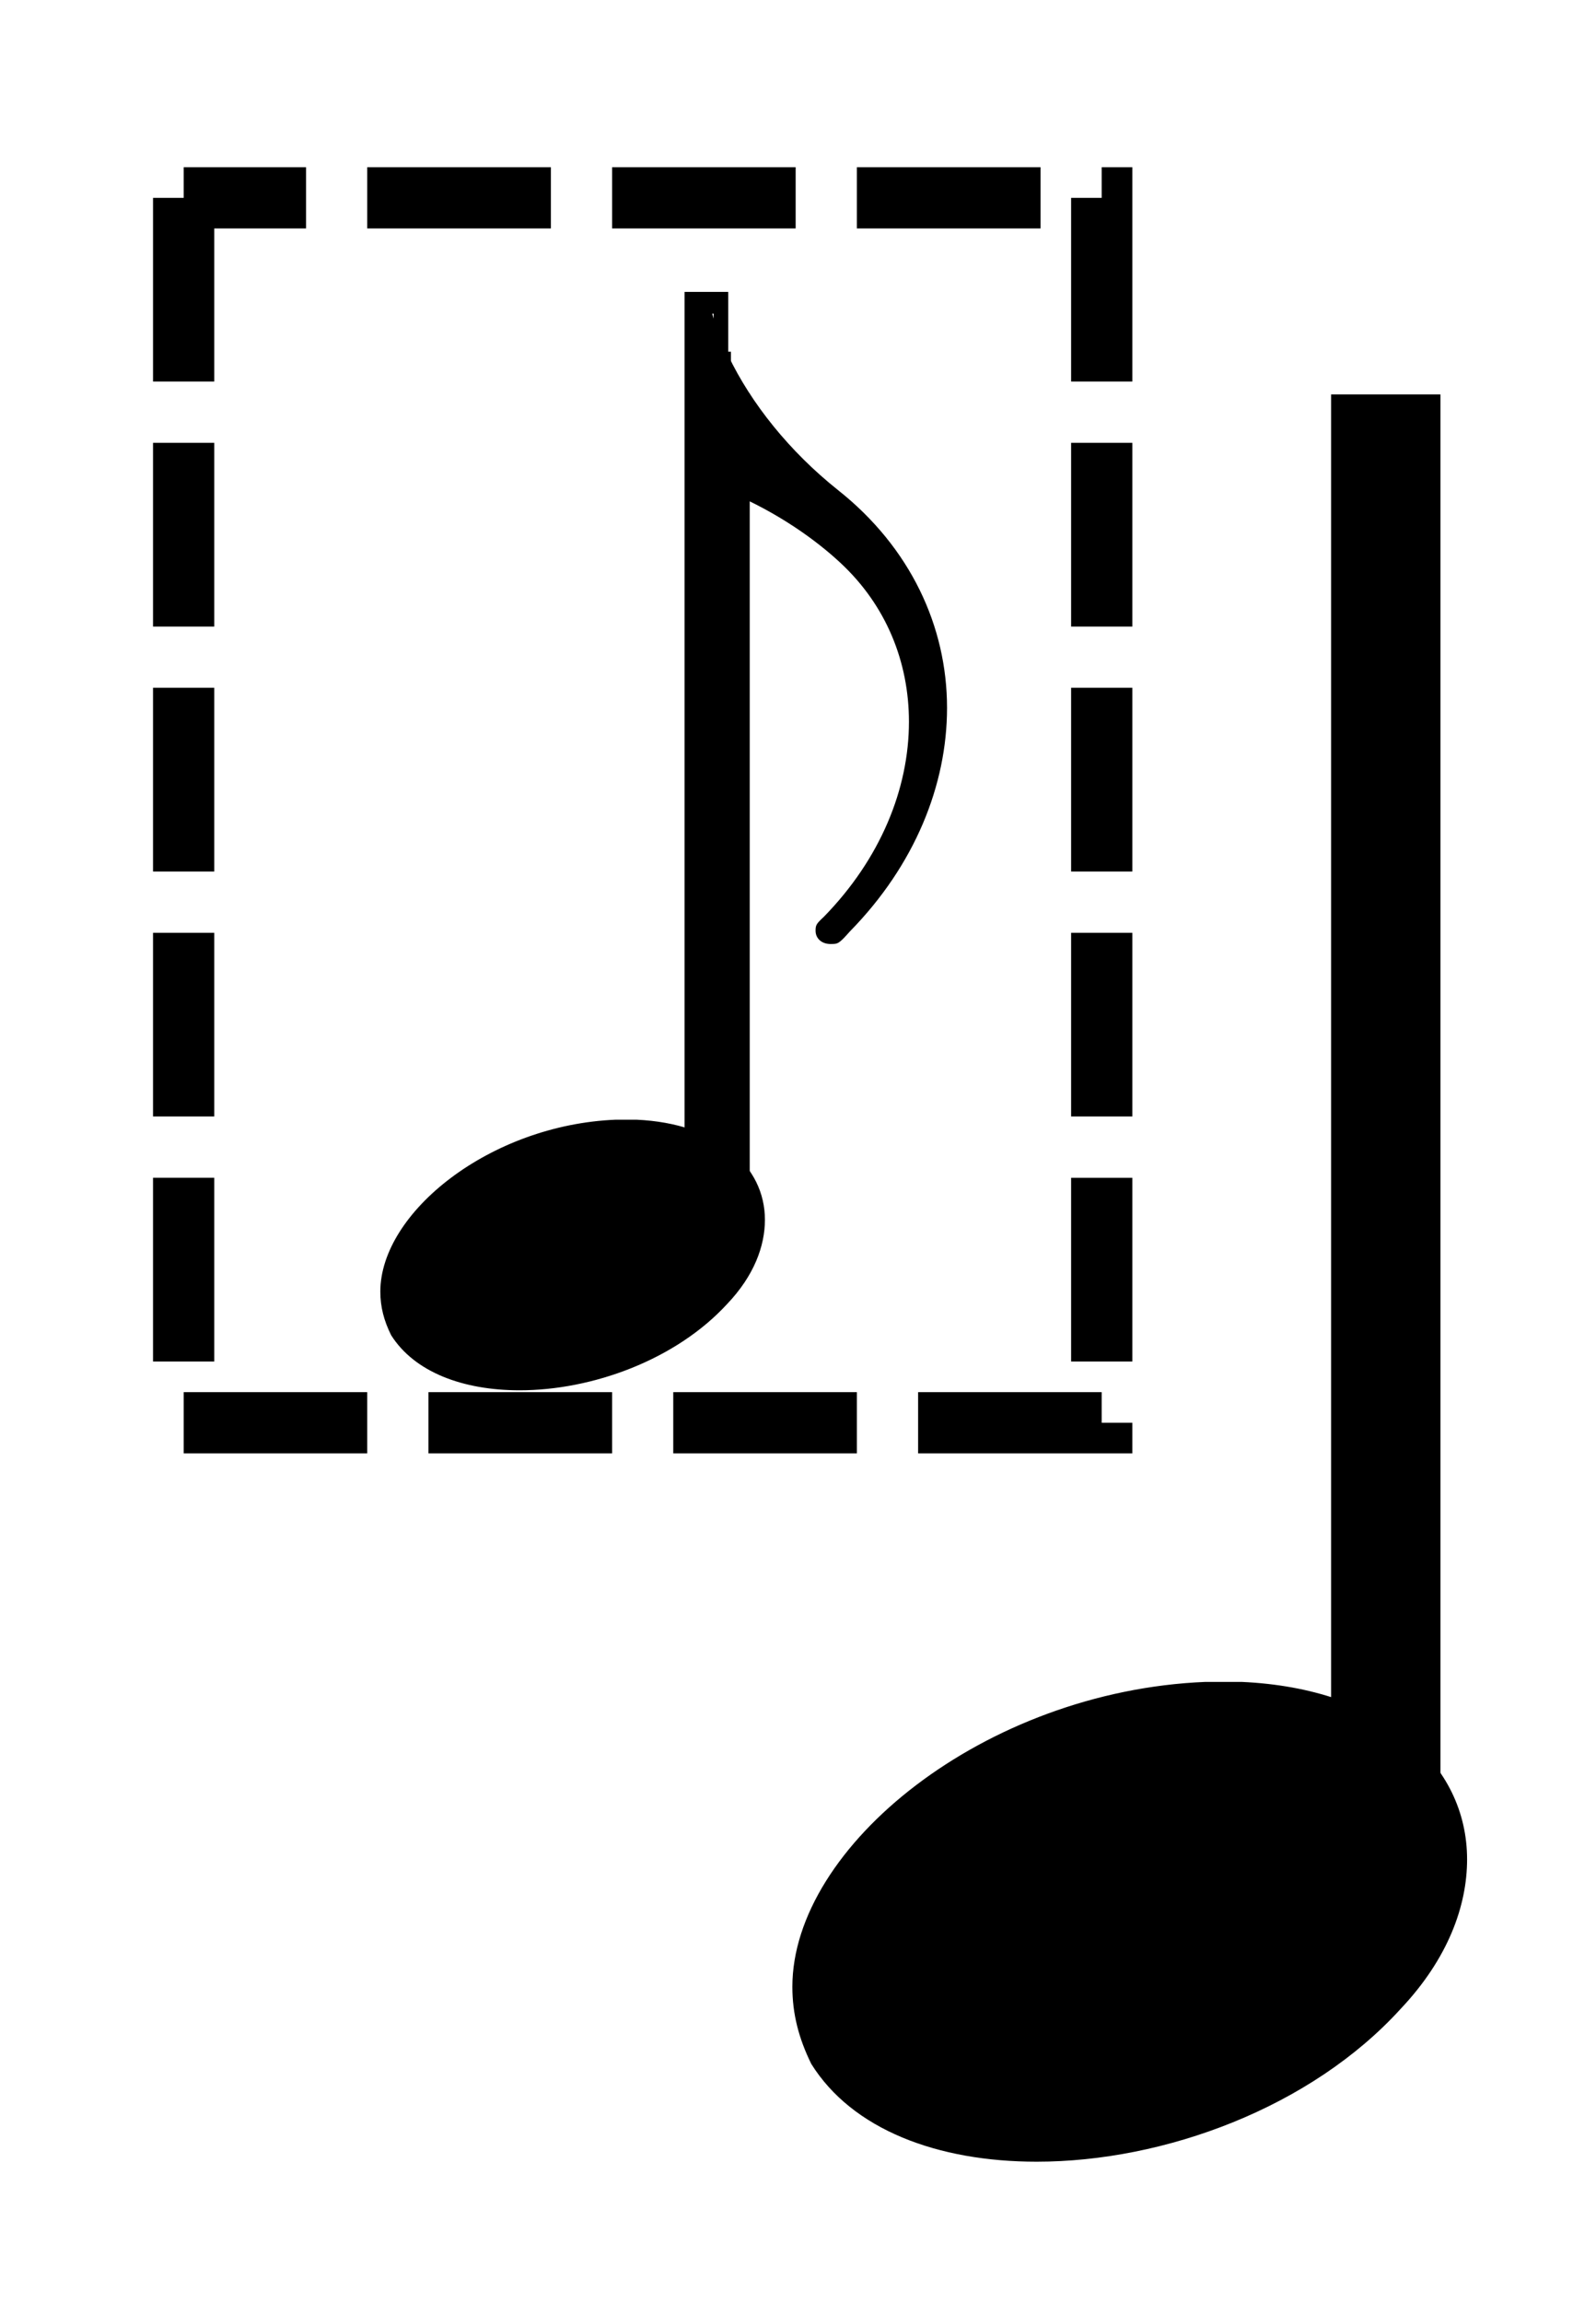
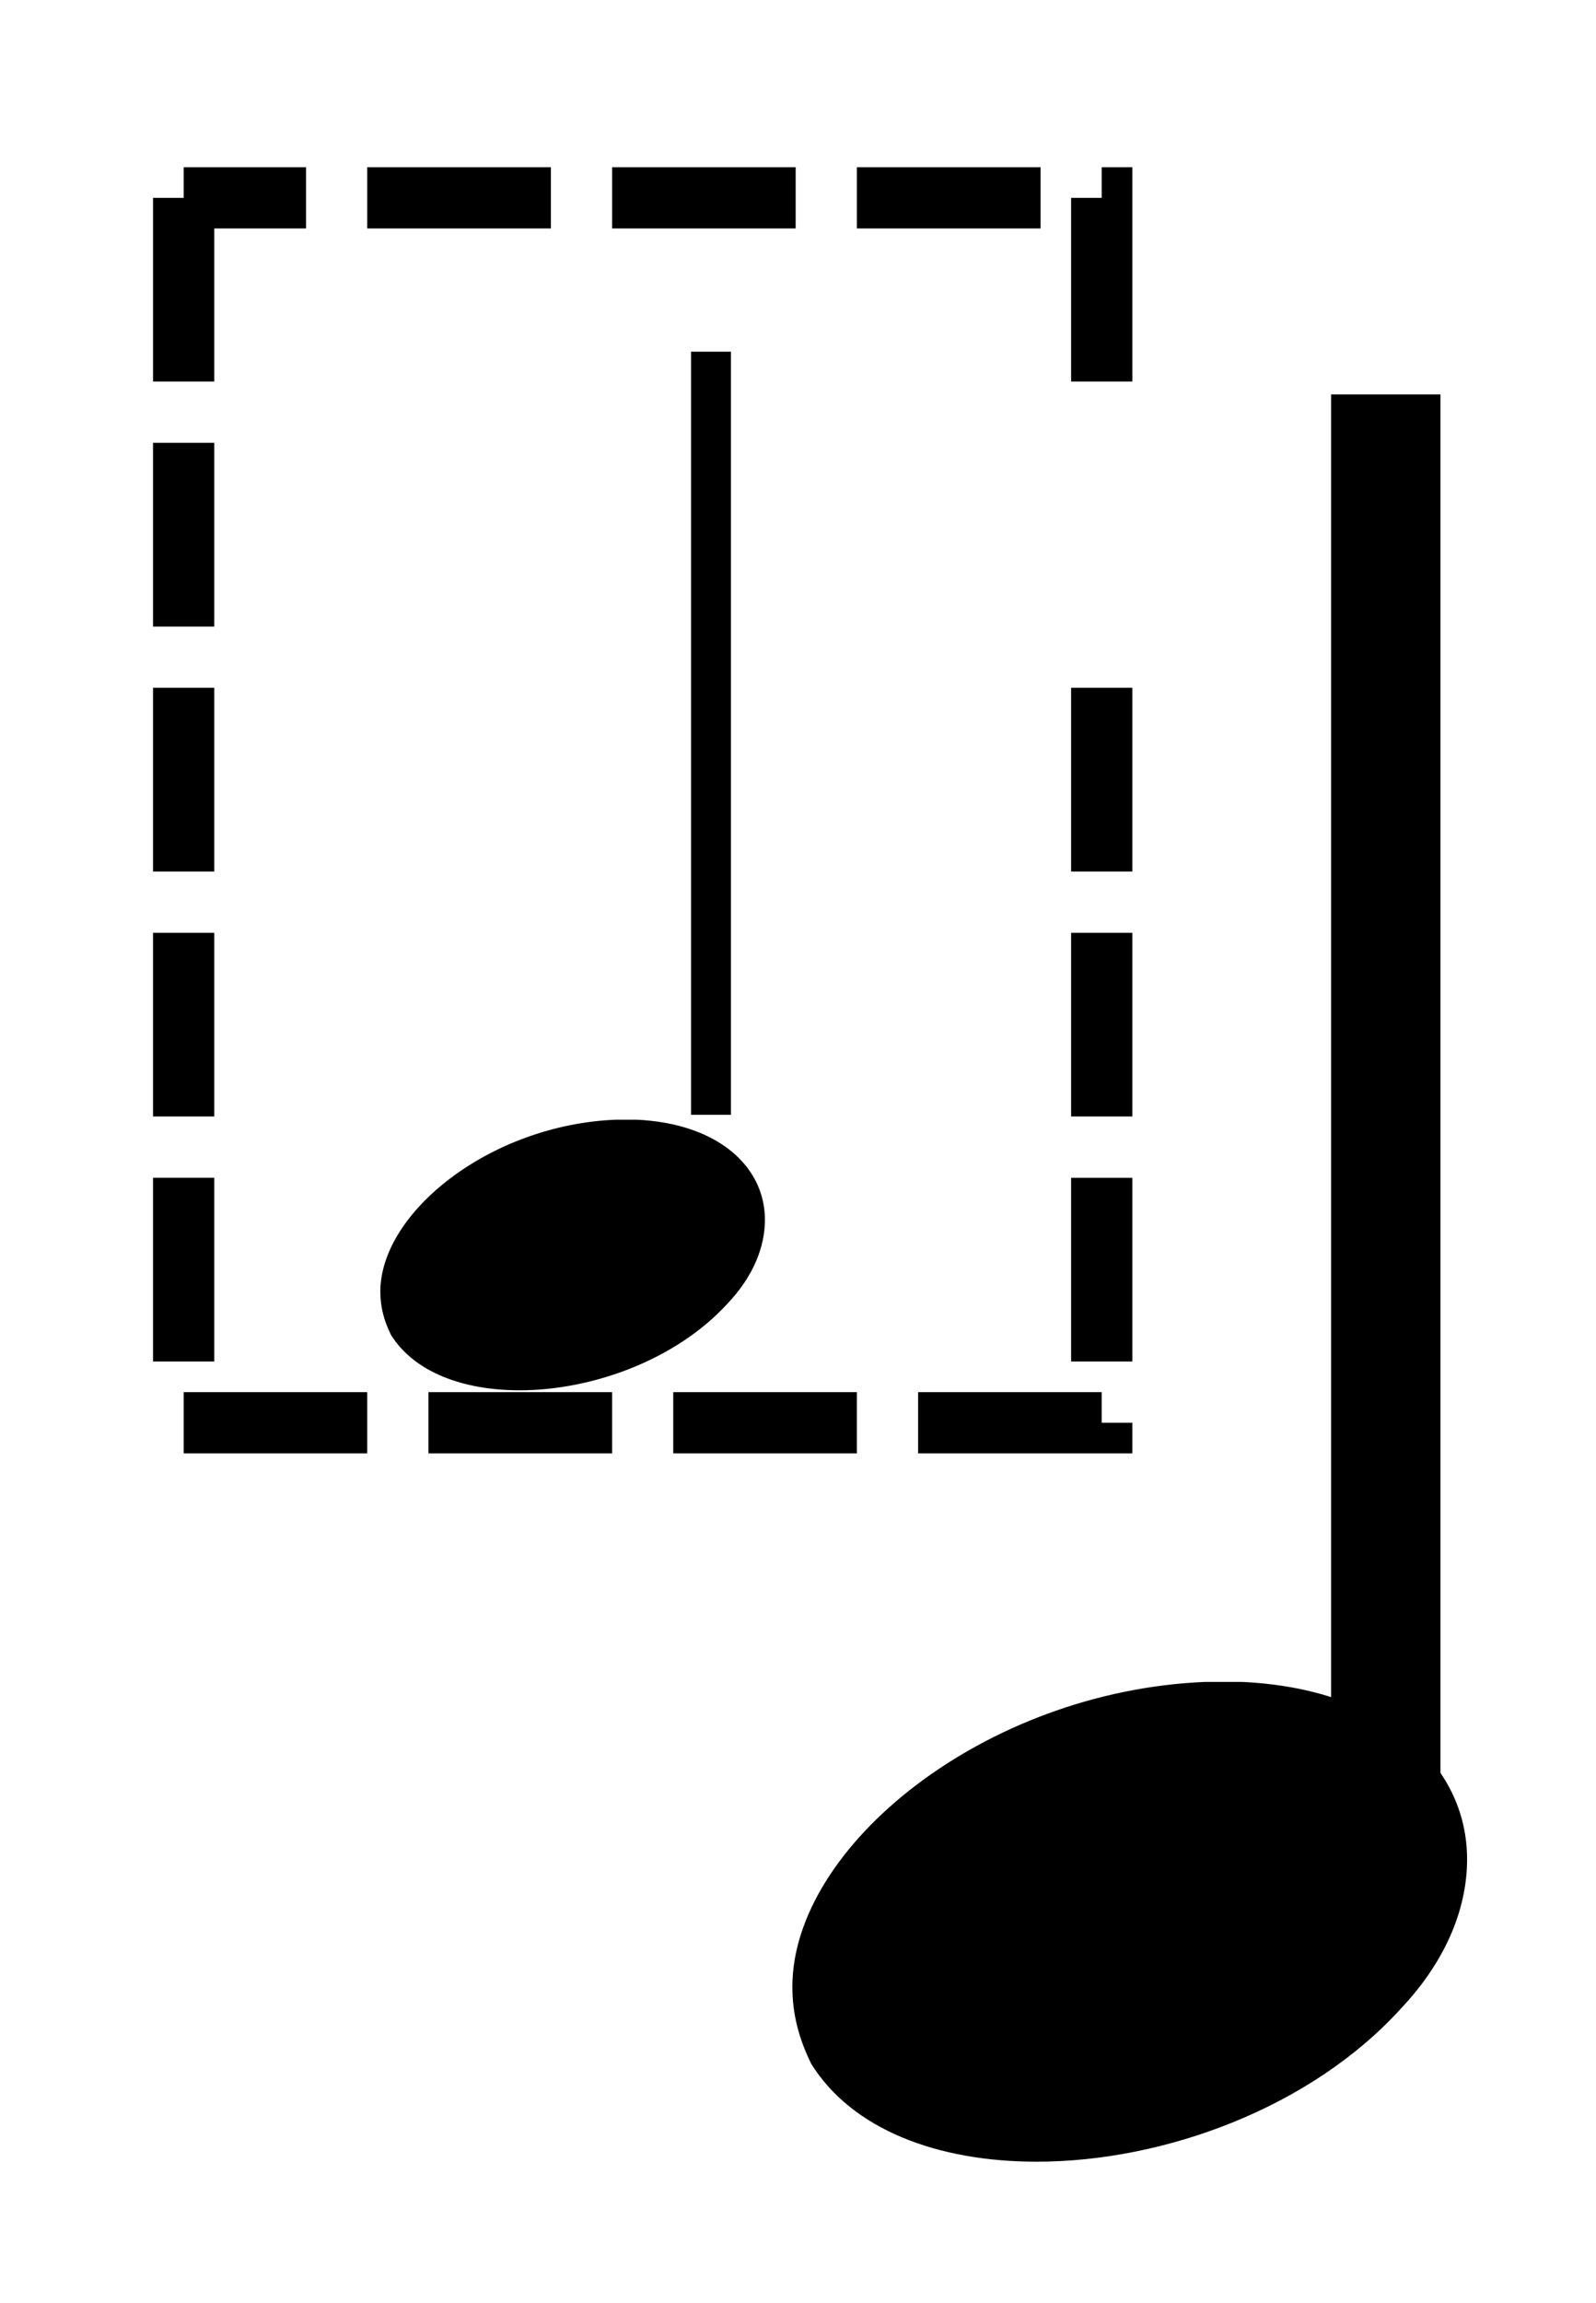
<svg xmlns="http://www.w3.org/2000/svg" xmlns:ns1="http://sodipodi.sourceforge.net/DTD/sodipodi-0.dtd" xmlns:ns2="http://www.inkscape.org/namespaces/inkscape" xmlns:ns3="http://www.openswatchbook.org/uri/2009/osb" width="52.154" height="75.199" version="1.1" id="svg12" ns1:docname="grace_select.svg" ns2:version="0.92.4 (5da689c313, 2019-01-14)" viewBox="8 9 40.978 56.741">
  <defs id="defs16">
    <linearGradient id="linearGradient858" ns3:paint="solid">
      <stop style="stop-color:#000000;stop-opacity:1;" offset="0" id="stop856" />
    </linearGradient>
    <linearGradient id="linearGradient850" ns3:paint="solid">
      <stop style="stop-color:#000000;stop-opacity:1;" offset="0" id="stop848" />
    </linearGradient>
  </defs>
  <ns1:namedview pagecolor="#ffffff" bordercolor="#666666" borderopacity="1" objecttolerance="10" gridtolerance="10" guidetolerance="10" ns2:pageopacity="0" ns2:pageshadow="2" ns2:window-width="1920" ns2:window-height="1017" id="namedview14" showgrid="true" ns2:zoom="8.37" ns2:cx="1.7309228" ns2:cy="45.763446" ns2:window-x="1912" ns2:window-y="-8" ns2:window-maximized="1" ns2:current-layer="svg12" viewbox-height="83" viewbox-width="55" viewbox-x="8" fit-margin-top="5" fit-margin-left="5" fit-margin-right="5" fit-margin-bottom="5">
    <ns2:grid type="xygrid" id="grid862" originx="5.501" originy="-0.088" />
  </ns1:namedview>
  <g class="vf-note" transform="matrix(1.694,0,0,1.386,-1178.427,-102.984)" pointer-events="bounding-box" id="g10">
    <g id="g839" transform="matrix(0.57,0,0,0.564,307.271,41.132)">
      <g transform="matrix(0.851,0,0,0.848,98.103,12.489)" id="g8" pointer-events="bounding-box" class="vf-notehead">
        <path style="fill:#000000;stroke:none;stroke-width:0.3;stroke-dasharray:none" ns2:connector-curvature="0" id="path6" d="m 707,115 m 7.357,-5.223 c 0.112,0 0.281,0 0.309,0 0,0 0.028,0 0.028,0 0,0 0.168,0 0.309,0 2.527,0.14 4.015,1.797 4.015,3.875 0,1.011 -0.337,2.162 -1.179,3.257 -1.601,2.162 -4.212,3.342 -6.486,3.342 -1.769,0 -3.285,-0.702 -4.015,-2.134 -0.225,-0.562 -0.337,-1.095 -0.337,-1.685 0,-3.061 3.426,-6.458 7.357,-6.655" />
      </g>
-       <rect y="81.765" x="707.946" height="27.994" width="1.618" id="rect819" style="opacity:1;fill:#000000;fill-opacity:1;fill-rule:nonzero;stroke:#000000;stroke-width:0.039;stroke-miterlimit:4;stroke-dasharray:none;stroke-opacity:1" />
    </g>
    <g class="vf-notehead" pointer-events="bounding-box" id="g8-5" transform="matrix(0.851,0,0,0.848,110.722,17.996)">
      <path d="m 707,115 m 7.357,-5.223 c 0.112,0 0.281,0 0.309,0 0,0 0.028,0 0.028,0 0,0 0.168,0 0.309,0 2.527,0.14 4.015,1.797 4.015,3.875 0,1.011 -0.337,2.162 -1.179,3.257 -1.601,2.162 -4.212,3.342 -6.486,3.342 -1.769,0 -3.285,-0.702 -4.015,-2.134 -0.225,-0.562 -0.337,-1.095 -0.337,-1.685 0,-3.061 3.426,-6.458 7.357,-6.655" id="path6-5" ns2:connector-curvature="0" style="fill:#000000;stroke:none;stroke-width:0.3;stroke-dasharray:none" />
    </g>
    <rect style="opacity:1;fill:#000000;fill-opacity:1;fill-rule:nonzero;stroke:#000000;stroke-width:0.039;stroke-miterlimit:4;stroke-dasharray:none;stroke-opacity:1" id="rect819-6" width="1.618" height="27.994" x="720.565" y="87.272" />
  </g>
  <g id="g840" transform="matrix(0.023,0,0,0.022,17.032,15.004)">
-     <path style="fill:#000000;stroke:none;stroke-width:0.121;stroke-miterlimit:4;stroke-dasharray:none" d="M 305.615,51.639 V 64 1001.527 h 73.971 V 278.082 c 84.237,23.243 150.455,55.904 189.697,80.432 78.455,48.661 116.416,113.067 116.416,180.334 0,75.855 -48.084,155.287 -144.254,221.123 -12.653,7.872 -13.92,9.304 -13.92,15.744 0,8.587 10.124,15.027 25.309,15.027 12.654,0 13.919,-3.3e-4 32.9,-14.312 110.09,-75.139 164.5,-166.02 164.5,-253.324 0,-92.314 -62.004,-181.766 -184.748,-246.887 C 483.579,232.561 418.491,178.208 379.586,123.77 V 51.639 Z m 46.842,24.723 h 2.406 v 5.445 c -0.837,-1.818 -1.635,-3.634 -2.406,-5.445 z M 330.338,266.107 c 8.32,1.751 16.487,3.62 24.525,5.572 v 705.125 h -24.525 z" transform="matrix(0.659,0,0,1.029,170.101,-38.87)" id="path5" ns2:connector-curvature="0" />
    <path style="color:#000000;font-style:normal;font-variant:normal;font-weight:normal;font-stretch:normal;font-size:medium;line-height:normal;font-family:sans-serif;font-variant-ligatures:normal;font-variant-position:normal;font-variant-caps:normal;font-variant-numeric:normal;font-variant-alternates:normal;font-feature-settings:normal;text-indent:0;text-align:start;text-decoration:none;text-decoration-line:none;text-decoration-style:solid;text-decoration-color:#000000;letter-spacing:normal;word-spacing:normal;text-transform:none;writing-mode:lr-tb;direction:ltr;text-orientation:mixed;dominant-baseline:auto;baseline-shift:baseline;text-anchor:start;white-space:normal;shape-padding:0;clip-rule:nonzero;display:inline;overflow:visible;visibility:visible;opacity:1;isolation:auto;mix-blend-mode:normal;color-interpolation:sRGB;color-interpolation-filters:linearRGB;solid-color:#000000;solid-opacity:1;vector-effect:none;fill:#000000;fill-opacity:1;fill-rule:nonzero;stroke:none;stroke-width:41.206;stroke-linecap:butt;stroke-linejoin:miter;stroke-miterlimit:4;stroke-dasharray:none;stroke-dashoffset:0;stroke-opacity:1;color-rendering:auto;image-rendering:auto;shape-rendering:auto;text-rendering:auto;enable-background:accumulate" d="M 378.728,83.98 V 973.98 h 44.515 V 83.98 Z" id="path9" ns2:connector-curvature="0" />
  </g>
-   <path style="color:#000000;font-style:normal;font-variant:normal;font-weight:normal;font-stretch:normal;font-size:medium;line-height:normal;font-family:sans-serif;font-variant-ligatures:normal;font-variant-position:normal;font-variant-caps:normal;font-variant-numeric:normal;font-variant-alternates:normal;font-feature-settings:normal;text-indent:0;text-align:start;text-decoration:none;text-decoration-line:none;text-decoration-style:solid;text-decoration-color:#000000;letter-spacing:normal;word-spacing:normal;text-transform:none;writing-mode:lr-tb;direction:ltr;text-orientation:mixed;dominant-baseline:auto;baseline-shift:baseline;text-anchor:start;white-space:normal;shape-padding:0;clip-rule:nonzero;display:inline;overflow:visible;visibility:visible;opacity:1;isolation:auto;mix-blend-mode:normal;color-interpolation:sRGB;color-interpolation-filters:linearRGB;solid-color:#000000;solid-opacity:1;vector-effect:none;fill:#000000;fill-opacity:1;fill-rule:nonzero;stroke:none;stroke-width:1.571;stroke-linecap:butt;stroke-linejoin:miter;stroke-miterlimit:4;stroke-dasharray:4.714, 1.571;stroke-dashoffset:0;stroke-opacity:1;color-rendering:auto;image-rendering:auto;shape-rendering:auto;text-rendering:auto;enable-background:accumulate" d="m 12.716,12.905 h -0.787 v 4.713 h 1.572 v -3.928 h 2.357 V 12.118 H 12.716 Z m 4.713,0.785 h 4.715 V 12.118 H 17.429 Z m 6.287,0 h 4.713 v -1.572 h -4.713 z m 6.285,0 h 4.715 v -1.572 h -4.715 z m 6.285,-0.785 h -0.785 v 4.713 h 1.572 V 12.905 12.118 h -0.787 z m -24.357,11 h 1.572 v -4.715 h -1.572 z m 23.572,0 h 1.572 v -4.715 h -1.572 z m -23.572,6.285 h 1.572 v -4.715 h -1.572 z m 23.572,0 h 1.572 v -4.715 h -1.572 z m -23.572,6.285 h 1.572 v -4.713 h -1.572 z m 23.572,0 h 1.572 v -4.713 h -1.572 z m -23.572,6.287 h 1.572 v -4.715 h -1.572 z m 23.572,0 h 1.572 V 38.048 H 35.501 Z M 12.716,45.118 h 4.713 v -1.57 h -4.713 z m 6.285,0 h 4.715 v -1.57 h -4.715 z m 6.285,0 h 4.715 v -1.57 h -4.715 z m 6.287,0 h 4.713 0.787 v -0.785 h -0.787 v -0.785 h -4.713 z" id="path864" ns2:connector-curvature="0" />
+   <path style="color:#000000;font-style:normal;font-variant:normal;font-weight:normal;font-stretch:normal;font-size:medium;line-height:normal;font-family:sans-serif;font-variant-ligatures:normal;font-variant-position:normal;font-variant-caps:normal;font-variant-numeric:normal;font-variant-alternates:normal;font-feature-settings:normal;text-indent:0;text-align:start;text-decoration:none;text-decoration-line:none;text-decoration-style:solid;text-decoration-color:#000000;letter-spacing:normal;word-spacing:normal;text-transform:none;writing-mode:lr-tb;direction:ltr;text-orientation:mixed;dominant-baseline:auto;baseline-shift:baseline;text-anchor:start;white-space:normal;shape-padding:0;clip-rule:nonzero;display:inline;overflow:visible;visibility:visible;opacity:1;isolation:auto;mix-blend-mode:normal;color-interpolation:sRGB;color-interpolation-filters:linearRGB;solid-color:#000000;solid-opacity:1;vector-effect:none;fill:#000000;fill-opacity:1;fill-rule:nonzero;stroke:none;stroke-width:1.571;stroke-linecap:butt;stroke-linejoin:miter;stroke-miterlimit:4;stroke-dasharray:4.714, 1.571;stroke-dashoffset:0;stroke-opacity:1;color-rendering:auto;image-rendering:auto;shape-rendering:auto;text-rendering:auto;enable-background:accumulate" d="m 12.716,12.905 h -0.787 v 4.713 h 1.572 v -3.928 h 2.357 V 12.118 H 12.716 Z m 4.713,0.785 h 4.715 V 12.118 H 17.429 Z m 6.287,0 h 4.713 v -1.572 h -4.713 z m 6.285,0 h 4.715 v -1.572 h -4.715 z m 6.285,-0.785 h -0.785 v 4.713 h 1.572 V 12.905 12.118 h -0.787 z m -24.357,11 h 1.572 v -4.715 h -1.572 z m 23.572,0 h 1.572 h -1.572 z m -23.572,6.285 h 1.572 v -4.715 h -1.572 z m 23.572,0 h 1.572 v -4.715 h -1.572 z m -23.572,6.285 h 1.572 v -4.713 h -1.572 z m 23.572,0 h 1.572 v -4.713 h -1.572 z m -23.572,6.287 h 1.572 v -4.715 h -1.572 z m 23.572,0 h 1.572 V 38.048 H 35.501 Z M 12.716,45.118 h 4.713 v -1.57 h -4.713 z m 6.285,0 h 4.715 v -1.57 h -4.715 z m 6.285,0 h 4.715 v -1.57 h -4.715 z m 6.287,0 h 4.713 0.787 v -0.785 h -0.787 v -0.785 h -4.713 z" id="path864" ns2:connector-curvature="0" />
</svg>